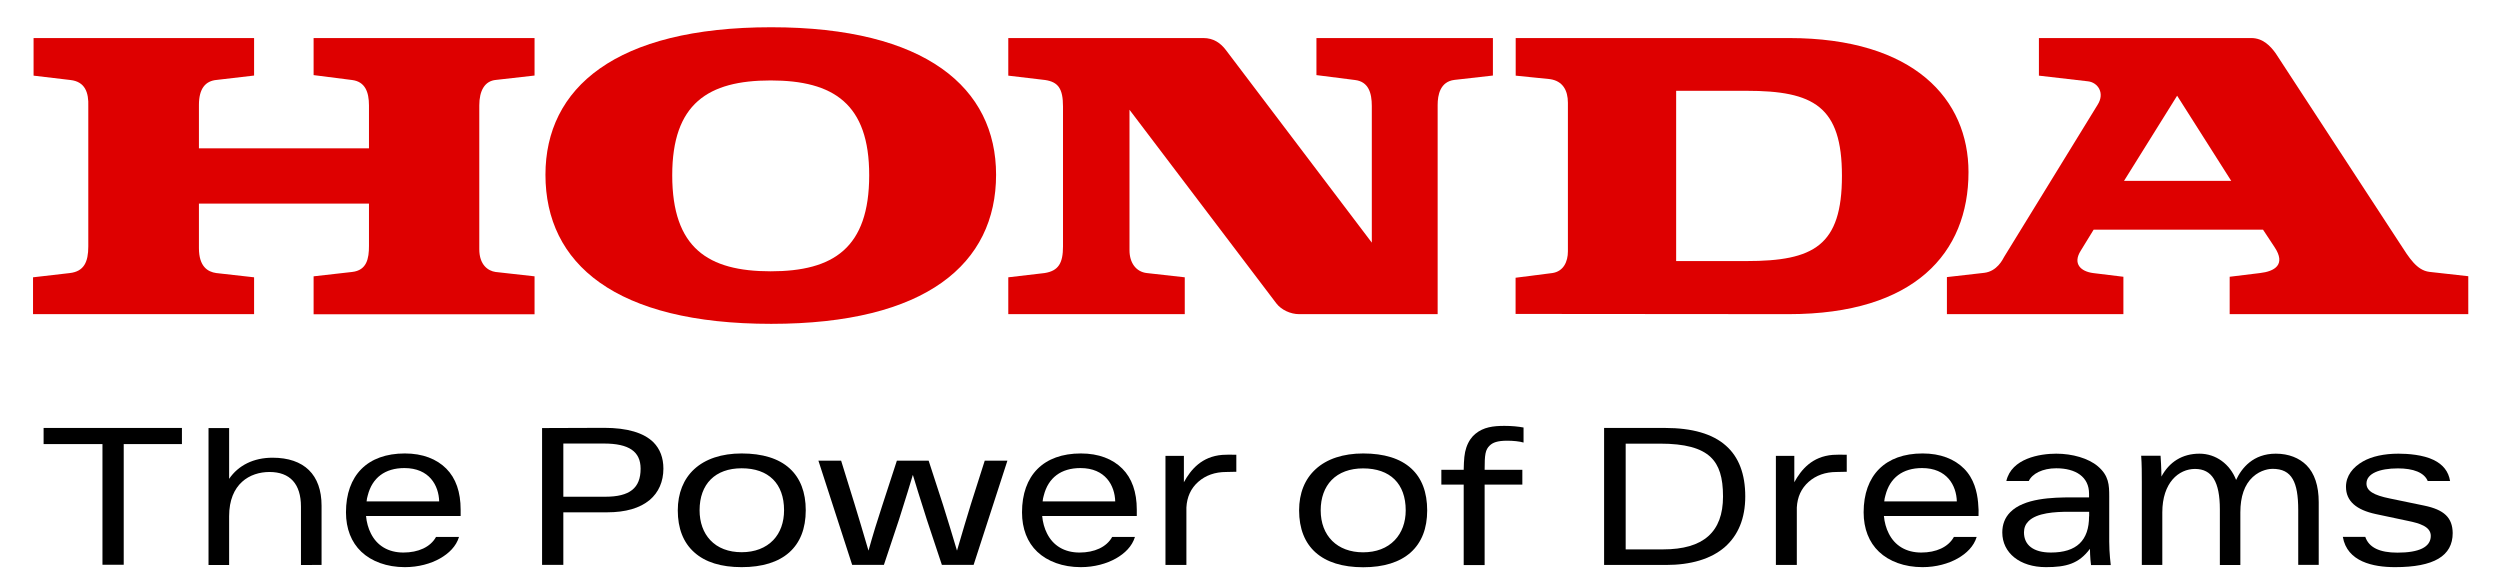
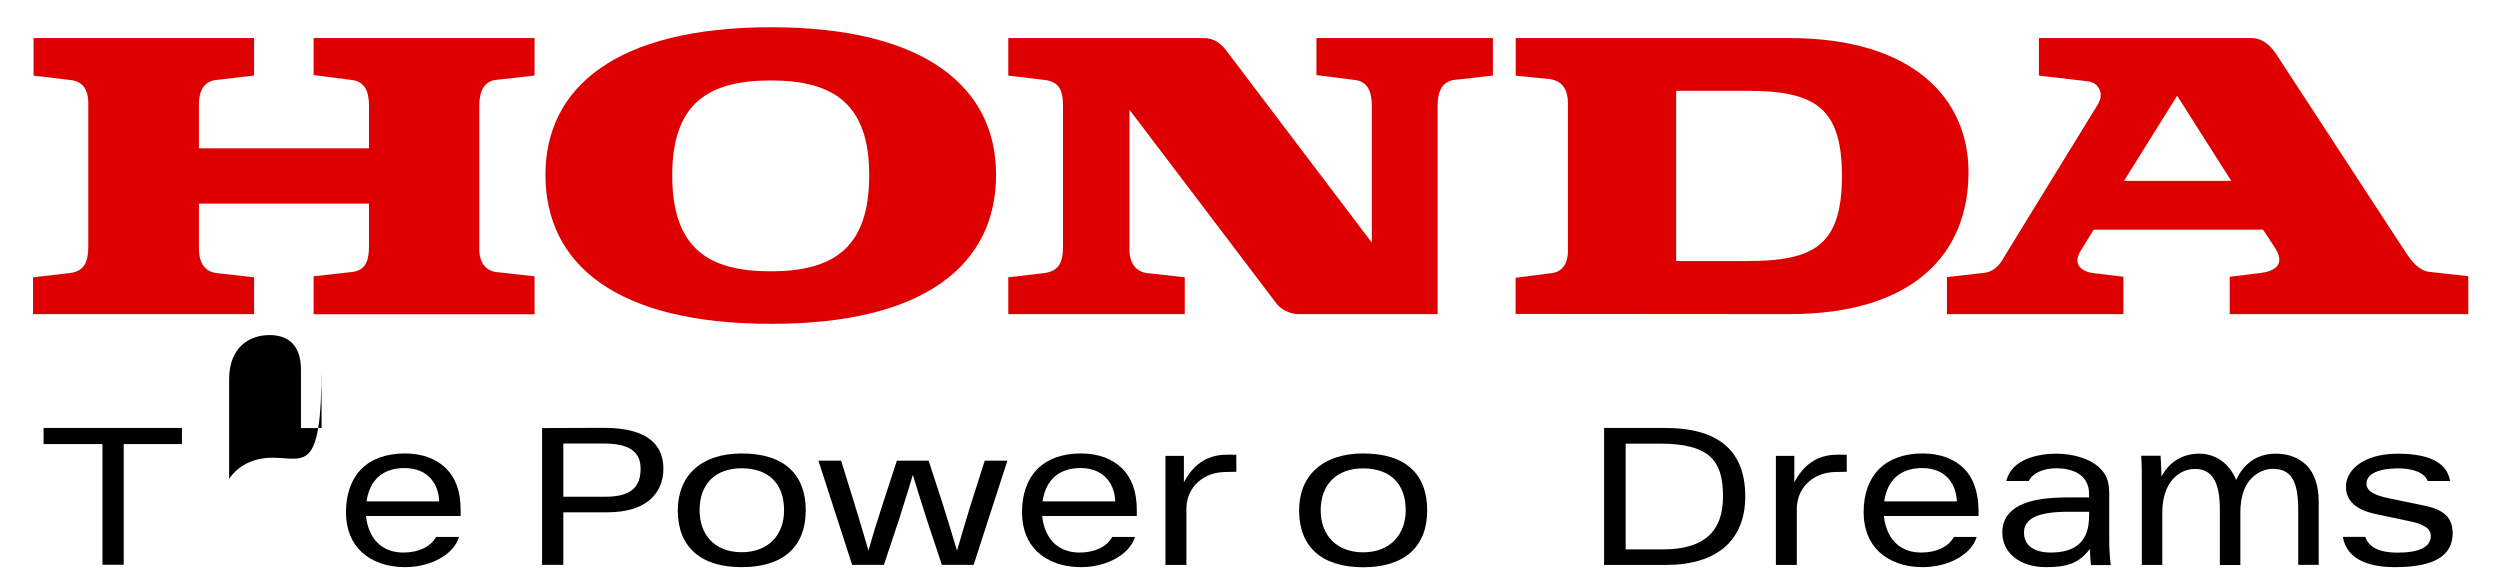
<svg xmlns="http://www.w3.org/2000/svg" version="1.1" id="レイヤー_1" x="0px" y="0px" viewBox="0 0 2293.5 537.5" style="enable-background:new 0 0 2293.5 537.5;" xml:space="preserve">
  <style type="text/css">
	.st0{fill:none;}
	.st1{fill:#DE0000;}
</style>
  <rect x="-426.1" y="-218.1" class="st0" width="3148" height="990" />
  <g>
    <g>
      <path class="st1" d="M1786.1,288.2v-34l34.2-3.9c11.9-1.4,17-12.3,18.4-14.8l85.6-139.3c7-10.9,0.2-20.6-8.8-21.6l-45-5.2V34.9    h194.8c10.9,0,17.8,7.6,22.4,14L2201.4,223c9,14,15.8,24.9,27.2,26.4l35.8,4v34.8h-218.9v-34.3l27.8-3.4    c13.3-1.5,24.2-7.6,13.3-23.9l-10.5-15.9h-155.4l-11.9,19.4c-7.4,11.8,0,18.9,11.4,20.4l27.8,3.4v34.3H1786.1 M1948.6,165.9h98.3    l-49.6-78.1L1948.6,165.9" />
      <path class="st1" d="M1641,34.9h-250.5v34.5l31.5,3.2c11.6,1.7,16.4,10.2,16.4,21.7c0,11.4,0,126.3,0,136.3    c0,9.4-4,18.4-14.3,19.9l-33.7,4.3V288l250.6,0.2c115.4,0,164.9-56.1,164.9-130.3C1805.9,91.3,1756.3,34.9,1641,34.9     M1602.3,239.5h-64.6V83.3h64.6c61.6,0,87.5,14.3,87.5,78C1689.8,225.5,1663.9,239.5,1602.3,239.5" />
      <path class="st1" d="M30.4,288.2h202.7v-33.8l-34.7-3.9c-7.9-1.1-15.9-6-15.9-22.9v-40.8h156v38.8c0,11.5-1.9,22.4-15.5,23.9    l-35.3,4v34.8h202.7v-34.8l-35.8-4c-6.9-1-14.9-6.5-14.9-20.9V96.7c0-13.4,4.9-22.5,15.4-23.4l35.3-4V34.9H287.7v34l35.3,4.5    c11.9,1.5,15.5,10.9,15.5,23.4v39.3h-156V96.2c0-15,6-22,16.4-22.9l34.2-4V34.9H30.8v34.5l33.8,4c13.4,1.5,16.9,11.4,16.4,24.3    v128.4c0,14.3-4,22.9-16.9,24.4l-33.8,3.9V288.2" />
      <path class="st1" d="M500.4,160.3C500.4,80.8,564.5,25,707.5,25c142.1,0,206.3,55.8,206.3,135.3c0,81.6-64.1,136.8-206.3,136.8    C564.5,297.1,500.4,241.9,500.4,160.3 M707,73.8c-57.6,0-90.3,21.4-90.3,87c0,66.7,32.8,88.1,90.3,88.1    c57.6,0,90.4-21.4,90.4-88.1C797.5,95.2,764.6,73.8,707,73.8" />
      <path class="st1" d="M925,288.2h161.9v-33.8l-34.8-3.9c-9.9-1.1-15.9-9.4-15.9-20.9V100.7l134.7,177.6c4.5,5.9,12.9,9.9,20.9,9.9    h127.1v-192c0-9,2.3-21.3,15.4-22.9l35.3-4V34.9h-161.9v34l35.4,4.5c12.4,1.5,15.4,11.9,15.4,23.8v125.4L1124.7,46    c-4.9-6.5-11.4-11.1-20.8-11.1H925v34.5l33.8,4c11.9,1.8,16.4,7.8,16.4,24.3v128.4c0,15.2-4.1,22.4-16.9,24.4l-33.3,3.9V288.2" />
    </g>
    <g>
      <polygon points="40,407.4 94,407.4 94,518.1 113.5,518.1 113.5,407.4 166.9,407.4 166.9,392.6 40,392.6   " />
-       <path d="M250,419.9c-17.2,0-31.3,6.9-39.8,19.4v-46.6h-18.9v125.6h18.9v-44.7c0-29.9,19.1-40.6,37-40.6c18.9,0,28.9,11,28.9,31.8    v53.5H295v-54.4C295,435.5,279,419.9,250,419.9z" />
+       <path d="M250,419.9c-17.2,0-31.3,6.9-39.8,19.4v-46.6h-18.9h18.9v-44.7c0-29.9,19.1-40.6,37-40.6c18.9,0,28.9,11,28.9,31.8    v53.5H295v-54.4C295,435.5,279,419.9,250,419.9z" />
      <path d="M724.4,429.7c-10-9.1-24.9-13.7-44-13.7c-18.3,0-33.3,5-43.5,14.4c-9.8,9-15.1,22.1-15.1,37.8c0,16.6,5.1,29.6,15.1,38.5    c10.1,9.1,24.7,13.6,43.5,13.6c37.9,0,58.8-18.5,58.8-52.2C739.2,451.6,734.2,438.6,724.4,429.7z M719.3,468.1    c0,11.1-3.4,20.6-9.9,27.4c-6.9,7.2-16.9,11.1-29,11.1c-12,0-22-3.8-28.8-11.1c-6.4-6.8-9.8-16.3-9.8-27.4    c0-24.1,14.4-38.5,38.6-38.5C705.1,429.6,719.3,443.7,719.3,468.1z" />
      <path d="M1294.6,429.7c-10-9.1-24.8-13.7-44-13.7c-18.3,0-33.4,5-43.6,14.4c-10,9.1-15.2,22.1-15.2,37.8    c0,33.6,20.9,52.2,58.8,52.2c18.8,0,33.5-4.6,43.6-13.6c10-9,15.1-22,15.1-38.5C1309.3,451.6,1304.4,438.6,1294.6,429.7z     M1221.6,440.4c6.8-7,16.8-10.7,28.9-10.7c24.8,0,39.1,14,39.1,38.5c0,11-3.5,20.5-10.1,27.4c-7,7.3-17,11.1-29,11.1    c-23.7,0-38.9-15.1-38.9-38.5C1211.6,456.7,1215.1,447.1,1221.6,440.4z" />
      <path d="M1681.4,417.3c-18.9,1.5-28.9,13.4-35.3,25.1v-24.2h-16.9v100.1h19.2v-52.7c0.5-9.7,4.1-17.6,10.9-23.6    c6.7-5.9,15.3-9,25.6-9l9.3-0.2v-15.6l-0.2,0C1690.9,417,1683.5,417.1,1681.4,417.3z" />
      <path d="M554.3,392.5c-0.1,0-57,0.2-57,0.2v125.5h19.5v-48.2H557c16.9,0,30-3.8,39-11.3c8.2-6.9,12.6-16.9,12.6-28.8    c0-9.9-3.1-18-9.1-24.1C590.6,397,575.4,392.5,554.3,392.5z M587.7,430c0,17.8-10,25.7-32.4,25.7h-38.5v-48.8h37.2    C577,406.9,587.7,414.2,587.7,430z" />
      <path d="M1583.4,408.9c-12.2-10.9-31-16.3-55.9-16.3h-55.9v125.7h56.6c23.2,0,41.3-5.5,53.9-16.2c12.6-11,19-26.6,19-46.7    C1601.1,434.9,1595.2,419.3,1583.4,408.9z M1491.4,407h31.6c22.7,0,37.5,4,46.3,12.3c7.9,7.5,11.4,18.7,11.4,36.2    c0,32.6-18,48.5-54.9,48.5h-34.4V407z" />
      <path d="M1935,496.9v-41.5c0-10.4-0.3-19-10.4-27.6c-8.7-7.4-23.4-11.6-38.2-11.6c-15.1,0-41,4.3-45.8,25.1h20.6    c3.1-6.7,12.6-11.7,25.2-11.7c17.9,0,30.1,7.9,30.1,23.3v3.4h-10.1c-1.8,0-3.7,0-5.8,0c-17.5,0-43.9,0.7-56.5,13.7    c-4.8,4.9-7.2,11.1-7.2,18.5c0,18.7,16.1,31.8,40,31.8c18.7,0,30.2-3.1,40.4-16.8c0,0,0.1,8.6,1,14.9c2.1,0,18.1,0,18.1,0    S1935,507.3,1935,496.9z M1916.5,473.7c0,22.1-11.4,33.2-35,33.2c-16,0-24.7-6.8-24.7-18.5c0-4.1,1.4-7.5,4.1-10.2    c7.7-7.8,24.5-8.7,37.1-8.7c2,0,3.8,0,5.6,0c1.3,0,2.6,0,3.7,0h9.3V473.7z" />
      <path d="M2087.8,416.2c-20.8,0-31.3,13.2-36.4,24.1c-5.6-14.5-18.5-24.1-33.6-24.1c-15.8,0-27.7,7.6-34.9,21c0,0-0.1-9.2-0.8-19.1    c-5,0-5,0-17.8,0c0.6,7.5,0.6,16.6,0.6,24.5v75.7h18.8v-48.2c0-27.4,15.1-39.9,30-39.9c15.6,0,22.8,11.8,22.8,37.1v51h18.8v-48.2    c0-14.6,3.8-25.5,11.4-32.5c7.4-6.8,15.7-7.5,18-7.5c9.1,0,15,3,18.7,9.5c3.4,5.9,5,14.9,5,28.5v50.1h18.8v-57.5    c0-15-3.8-26.5-11.3-34C2109.3,420.2,2099.8,416.2,2087.8,416.2z" />
      <path d="M2223.8,463.8l-31.4-6.5c-14.9-3-21.4-7-21.4-13.7c0-9.1,11.8-13.9,28.9-13.9c14.1,0,24.1,3.8,27.3,11.6h20.5    c-1.4-8.7-6.4-15.1-15-19.3c-9.8-4.8-23.7-5.8-32.3-5.8c-13.3,0-24.5,2.5-32.6,7.1c-9.3,5.3-15.6,13.2-15.6,23.3    c0,13.3,9.7,21.2,27.3,25l29.7,6.3c10.2,2.1,20.8,5.1,20.8,13.7c0,10.4-10.9,15.4-30.6,15.4c-16.3,0-26.2-4.7-29.5-14.5h-20.6    c3.9,22.9,27.9,27.8,47.9,27.8c35.6,0,52.9-10.2,52.9-31.3C2249.9,474.9,2242.3,467.6,2223.8,463.8z" />
-       <path d="M1380.2,390.7c-10.3,0-19.2,1.1-26.7,7.3c-3.2,2.6-6.3,6.7-8.3,12.6c-1.8,5.3-2.2,10.9-2.4,20.4h-20.5v13.6h20.5l0,73.8    h19.2v-73.8h34.6v-13.6c0,0-30.8,0-34.6,0c0-14,0.6-18.4,4.7-22.3c2.7-2.6,6.8-4.4,16-4.4c5.5,0,11.4,0.6,15,1.7    c0-2,0-12.3,0-13.8C1392.8,391.3,1387.1,390.7,1380.2,390.7z" />
      <path d="M890.7,462.5c-3.7,12.1-7.8,25.6-12.7,42.5h-0.1c-4-13.5-8.3-27.5-12.7-41.6l-13.2-40.6l-0.1-0.2h-29.1l-13.3,40.8    c-4.5,13.6-8.8,27.6-12.7,41.6h-0.1c-5-17-9-30.5-12.7-42.5l-12.3-39.7l-0.1-0.2h-20.8l30.9,95.4l0.1,0.2h29.1l13.8-41.4    c1.1-3.5,2.2-7,3.3-10.5c3.1-9.9,6.4-20.2,9.4-30.5h0.1c3.2,10.7,6.6,21.5,9.9,31.8c1,3.1,1.9,6.1,2.9,9.2l13.7,41.2l0.1,0.2h29.1    l30.9-95.3l0.1-0.3h-20.8L890.7,462.5z" />
      <path d="M1121.4,417.3c-18.9,1.5-28.9,13.4-35.3,25.1v-24.2h-16.9v100.1h19.2v-52.7c0.5-9.7,4.1-17.6,10.9-23.6    c6.7-5.9,15.3-9,25.6-9l9.3-0.2v-15.6l-0.2,0C1130.9,417,1123.4,417.1,1121.4,417.3z" />
      <path d="M1029.6,429.9c-8.8-8.8-21.6-13.9-38-13.9c-34.3,0-54,20.1-54,54c0,15,4.8,27.5,14,36.2c9.3,8.8,23.3,14.1,39.9,14.1    c12.5,0,23.8-3.2,32.3-8c8.1-4.6,14.8-11.1,17.4-19.7h-20.9c-5.1,9.3-16.3,14.3-29.9,14.3c-13.9,0-24.3-6.3-29.9-17.6    c-2.3-4.5-3.9-10.2-4.4-15.9h86.8v-5.8C1042.9,451.4,1038.4,438.7,1029.6,429.9z M956.5,460c0.1-1.8,0.6-3.8,1.1-5.6    c4.1-16.1,15.8-25,33.6-25c22.9,0,31.5,16,31.9,30.6H956.5z" />
      <path d="M1801.8,429.9c-8.8-8.8-21.6-13.9-38-13.9c-34.3,0-54.1,20.1-54.1,54c0,15,4.9,27.5,14.1,36.2    c9.3,8.8,23.3,14.1,39.9,14.1c12.5,0,23.8-3.2,32.3-8c8.1-4.6,14.8-11.1,17.4-19.7h-20.9c-5.1,9.3-16.3,14.3-29.9,14.3    c-13.9,0-24.3-6.3-29.9-17.6c-2.3-4.5-3.9-10.2-4.4-15.9c0,0,84.1,0,86.8,0c0.2-3.4,0.1-7-0.4-12.5    C1813.8,451.5,1811.1,439.2,1801.8,429.9z M1728.6,460c0.1-1.8,0.6-3.8,1.1-5.6c4.1-16.1,15.8-25,33.6-25    c22.9,0,31.5,16,31.9,30.6H1728.6z" />
      <path d="M409.4,429.9c-8.8-8.8-21.6-13.9-38-13.9c-34.3,0-54,20.1-54,54c0,15,4.9,27.5,14.1,36.2c9.3,8.8,23.3,14.1,39.9,14.1    c12.5,0,23.9-3.2,32.3-8c8.1-4.6,14.8-11.1,17.4-19.7H400c-5.1,9.3-16.3,14.3-29.9,14.3c-13.9,0-24.3-6.3-29.9-17.6    c-2.3-4.5-3.9-10.2-4.4-15.9h86.8v-5.8C422.6,451.4,418.2,438.7,409.4,429.9z M336.3,460c0.1-1.8,0.6-3.8,1.1-5.6    c4.1-16.1,15.8-25,33.6-25c22.9,0,31.5,16,31.9,30.6H336.3z" />
    </g>
  </g>
</svg>